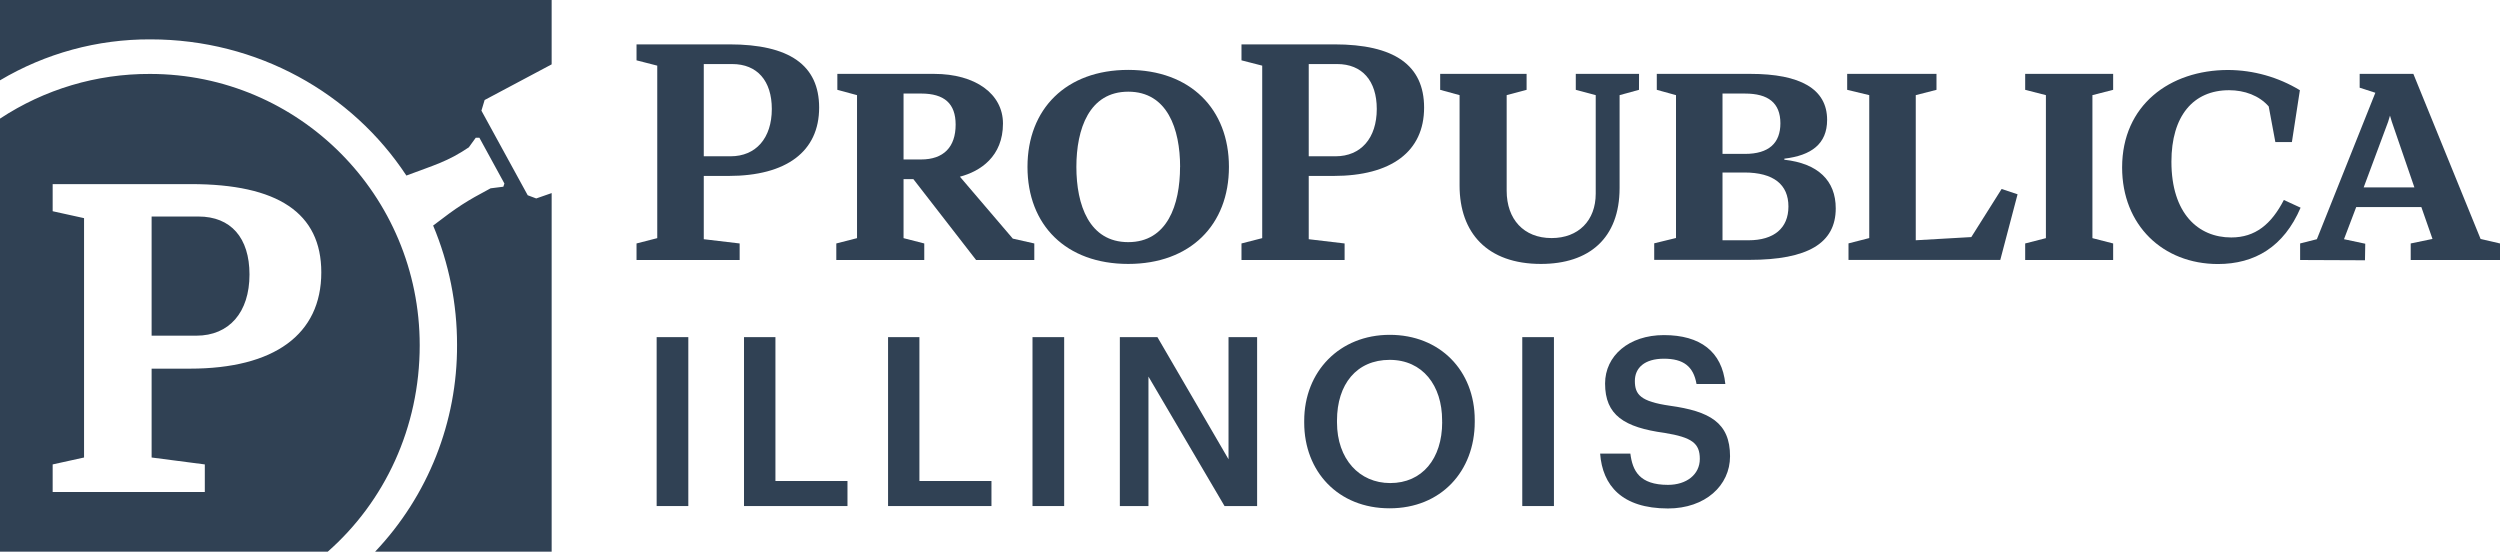
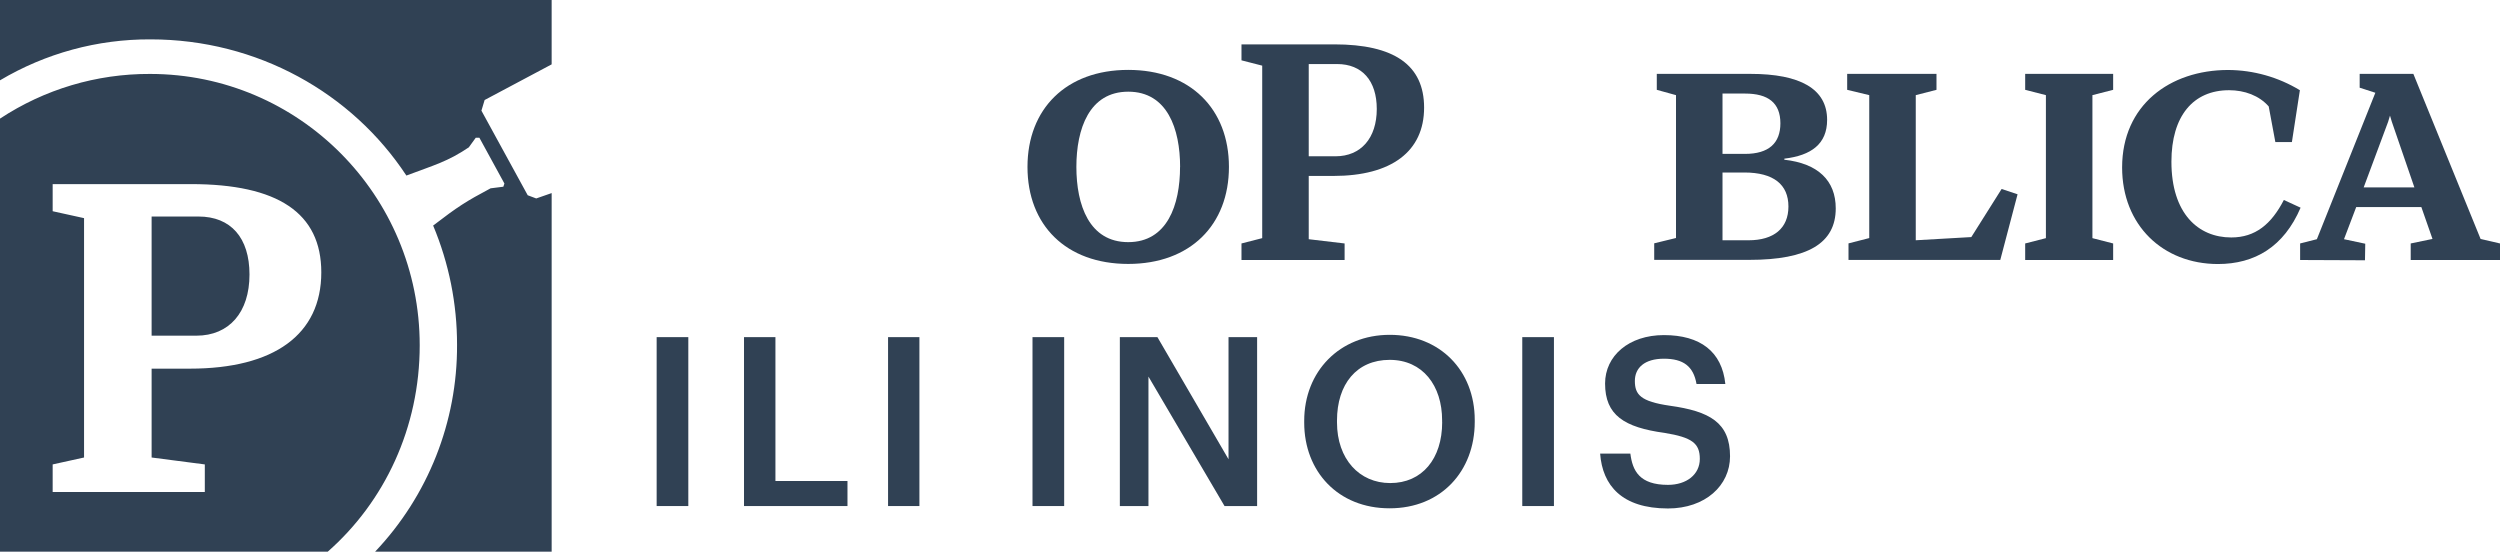
<svg xmlns="http://www.w3.org/2000/svg" version="1.1" id="ProPublica-Illinois" x="0px" y="0px" width="800px" height="176.527px" viewBox="0 311.736 800 176.527" enable-background="new 0 311.736 800 176.527" xml:space="preserve">
  <title>ProPublica Illinois</title>
  <path fill="#304154" d="M155.08,343.741l-1.024,3.407l14.811,27.068l2.725,1.024l4.937-1.718v114.743h-56.489  c16.949-17.868,26.341-41.593,26.214-66.222c0.012-13.092-2.588-26.055-7.65-38.129c8.003-6.125,10.386-7.65,18.383-11.916  l4.083-0.512l0.341-1.024l-8.003-14.64h-1.177l-2.212,3.066c-6.855,4.602-10.945,5.62-19.977,9.026  c-17.353-26.385-47.663-43.579-81.868-43.579c-16.95-0.085-33.604,4.444-48.174,13.104v-25.702h176.528v20.595L155.08,343.741z   M134.308,422.213c0,26.385-11.233,50.046-29.421,66.051H0V349.695c14.241-9.396,30.942-14.371,48.004-14.299  C95.666,335.396,134.308,374.209,134.308,422.213z M102.815,398.894c0-19.065-13.957-28.244-41.708-28.244H16.853v8.679  l10.044,2.212v76.596l-10.044,2.212v8.827h48.687v-8.827l-17.023-2.212v-28.433h12.257  C87.675,429.704,102.815,418.83,102.815,398.894z M79.837,399.576c0,12.086-6.473,19.577-17.023,19.577H48.516v-38.13h14.981  C73.877,381.018,79.837,387.832,79.837,399.576z" />
-   <path fill="#304154" d="M225.208,388.284l11.48,1.359v5.296h-32.999v-5.296l6.631-1.7v-55.2l-6.631-1.701v-5.107h29.686  c19.224,0,28.75,6.637,28.75,20.242c0,14.034-10.462,21.86-29.003,21.86h-7.915V388.284z M225.208,361.747h8.591  c8.079,0,13.181-5.784,13.181-15.14c0-9.015-4.678-14.375-12.675-14.375h-9.097V361.747z" />
-   <path fill="#304154" d="M330.978,389.644v5.296h-18.624l-20.071-25.879h-3.148v18.883l6.631,1.7v5.296h-28.15v-5.296l6.631-1.7  v-45.762l-6.296-1.7v-5.102h30.969c13.18,0,22.031,6.379,22.031,15.888c0,10.544-7.232,15.299-13.781,17.011l16.929,19.818  L330.978,389.644z M289.135,362.765h5.613c7.232,0,11.057-3.996,11.057-11.145c0-6.72-3.572-9.95-11.057-9.95h-5.613V362.765z" />
  <path fill="#304154" d="M328.795,365.147c0-18.541,12.356-31.045,32.233-31.045s32.234,12.504,32.234,31.045  c0,18.542-12.357,31.046-32.234,31.046S328.795,383.777,328.795,365.147z M377.634,365.147c0-12.163-4.084-24.072-16.588-24.072  s-16.605,11.91-16.605,24.072c0,12.163,4.084,24.073,16.588,24.073s16.588-11.91,16.588-24.073H377.634z" />
  <path fill="#304154" d="M418.794,388.284l11.48,1.359v5.296h-32.999v-5.296l6.632-1.7v-55.2l-6.632-1.701v-5.107h29.687  c19.224,0,28.75,6.637,28.75,20.242c0,14.034-10.462,21.86-29.003,21.86h-7.915V388.284z M418.794,361.747h8.591  c8.08,0,13.182-5.784,13.182-15.14c0-9.015-4.679-14.375-12.675-14.375h-9.098V361.747z" />
-   <path fill="#304154" d="M524.476,340.481l-6.208,1.7v29.686c0,16.158-9.779,24.326-25.179,24.326  c-17.094,0-26.026-9.868-26.026-25.091v-28.921l-6.207-1.7v-5.102h27.655v5.102l-6.378,1.7v30.598c0,9.103,5.442,15.14,14.375,15.14  c8.591,0,14.122-5.613,14.122-14.205v-31.534l-6.379-1.7v-5.102h20.242L524.476,340.481z" />
  <path fill="#304154" d="M587.438,378.417c0,11.145-8.933,16.476-27.656,16.476h-30.434v-5.296l6.973-1.701v-45.715l-6.148-1.7  v-5.102h30.01c15.822,0,24.496,4.767,24.496,14.711c0,7.738-5.102,11.397-13.693,12.416v0.341  C581.741,364.042,587.438,369.484,587.438,378.417z M551.202,360.981h7.214c7.649,0,11.31-3.489,11.31-9.78  c0-6.549-3.913-9.526-11.31-9.526h-7.214V360.981z M572.297,377.822c0-7.061-4.767-10.886-14.122-10.886h-6.973v21.689h8.338  C567.619,388.62,572.297,384.795,572.297,377.822z" />
  <path fill="#304154" d="M645.621,373.909l-5.531,21.007h-48.569v-5.296l6.638-1.701v-45.738l-7.062-1.7v-5.102h28.58v5.102  l-6.632,1.7v46.438l17.776-1.018l9.697-15.394L645.621,373.909z" />
  <path fill="#304154" d="M676.207,389.644v5.296h-28.15v-5.296l6.632-1.7v-45.762l-6.632-1.7v-5.102h28.15v5.102l-6.632,1.7v45.762  L676.207,389.644z" />
  <path fill="#304154" d="M679.078,365.318c0-19.901,15.223-31.187,33.935-31.187c8.095,0.041,16.026,2.278,22.949,6.473  l-2.554,16.587h-5.296l-2.124-11.397c-3.061-3.49-7.738-5.19-12.675-5.19c-11.48,0-18.459,8.238-18.459,22.878  c0,16.587,8.591,24.243,19.136,24.243c7.737,0,12.845-4.254,16.841-11.992l5.36,2.465c-5.36,12.504-14.629,18.03-26.479,18.03  C692.095,396.193,679.078,383.777,679.078,365.318z" />
  <path fill="#304154" d="M800,389.644v5.296h-28.574v-5.296l6.973-1.447l-3.571-10.209h-20.836l-3.913,10.292l6.802,1.448  l-0.088,5.296l-20.754-0.088v-5.296l5.36-1.359l18.712-46.862l-5.019-1.618v-4.419h17.182l21.513,52.817L800,389.644z   M765.383,350.69l-0.588-1.954l-0.589,1.954l-7.826,21.007h16.223L765.383,350.69z" />
  <path fill="#304154" d="M210.127,419.618h10.132v54.053h-10.132V419.618z" />
  <path fill="#304154" d="M238.083,419.618h10.056v46.038h23.054v8.015h-33.11V419.618z" />
-   <path fill="#304154" d="M284.18,419.618h10.033v46.038h23.055v8.015H284.18V419.618z" />
+   <path fill="#304154" d="M284.18,419.618h10.033v46.038v8.015H284.18V419.618z" />
  <path fill="#304154" d="M330.401,419.618h10.132v54.053h-10.132V419.618z" />
  <path fill="#304154" d="M358.352,419.618h12.021l22.754,39.083v-39.083h9.15v54.053h-10.427l-24.344-41.425v41.425h-9.155V419.618z" />
  <path fill="#304154" d="M417.347,446.985v-0.588c0-15.8,11.339-27.515,27.368-27.515c16.028,0,27.202,11.392,27.202,27.268v0.588  c0,15.8-10.809,27.656-27.214,27.656C428.156,474.424,417.347,462.556,417.347,446.985z M461.479,446.833v-0.589  c0-11.109-6.202-19.354-16.781-19.354c-10.58,0-16.859,7.785-16.859,19.418v0.589c0,11.769,7.18,19.418,17.012,19.418  c10.221,0.023,16.646-7.767,16.646-19.482H461.479z" />
  <path fill="#304154" d="M487.128,419.618h10.133v54.053h-10.133V419.618z" />
  <path fill="#304154" d="M512.042,456.889h9.674c0.683,5.443,2.871,10.004,12.021,10.004c5.973,0,10.203-3.325,10.203-8.314  c0-4.99-2.495-6.879-11.263-8.314c-12.945-1.766-19.053-5.673-19.053-15.8c0-8.826,7.562-15.499,18.83-15.499  c11.639,0,18.594,5.296,19.653,15.646h-9.221c-0.983-5.673-4.231-8.091-10.433-8.091c-6.202,0-9.298,2.942-9.298,7.108  c0,4.384,1.812,6.578,11.181,7.938c12.698,1.766,19.276,5.366,19.276,16.176c0,9.374-7.938,16.705-19.883,16.705  C518.991,474.424,512.801,467.08,512.042,456.889z" />
</svg>